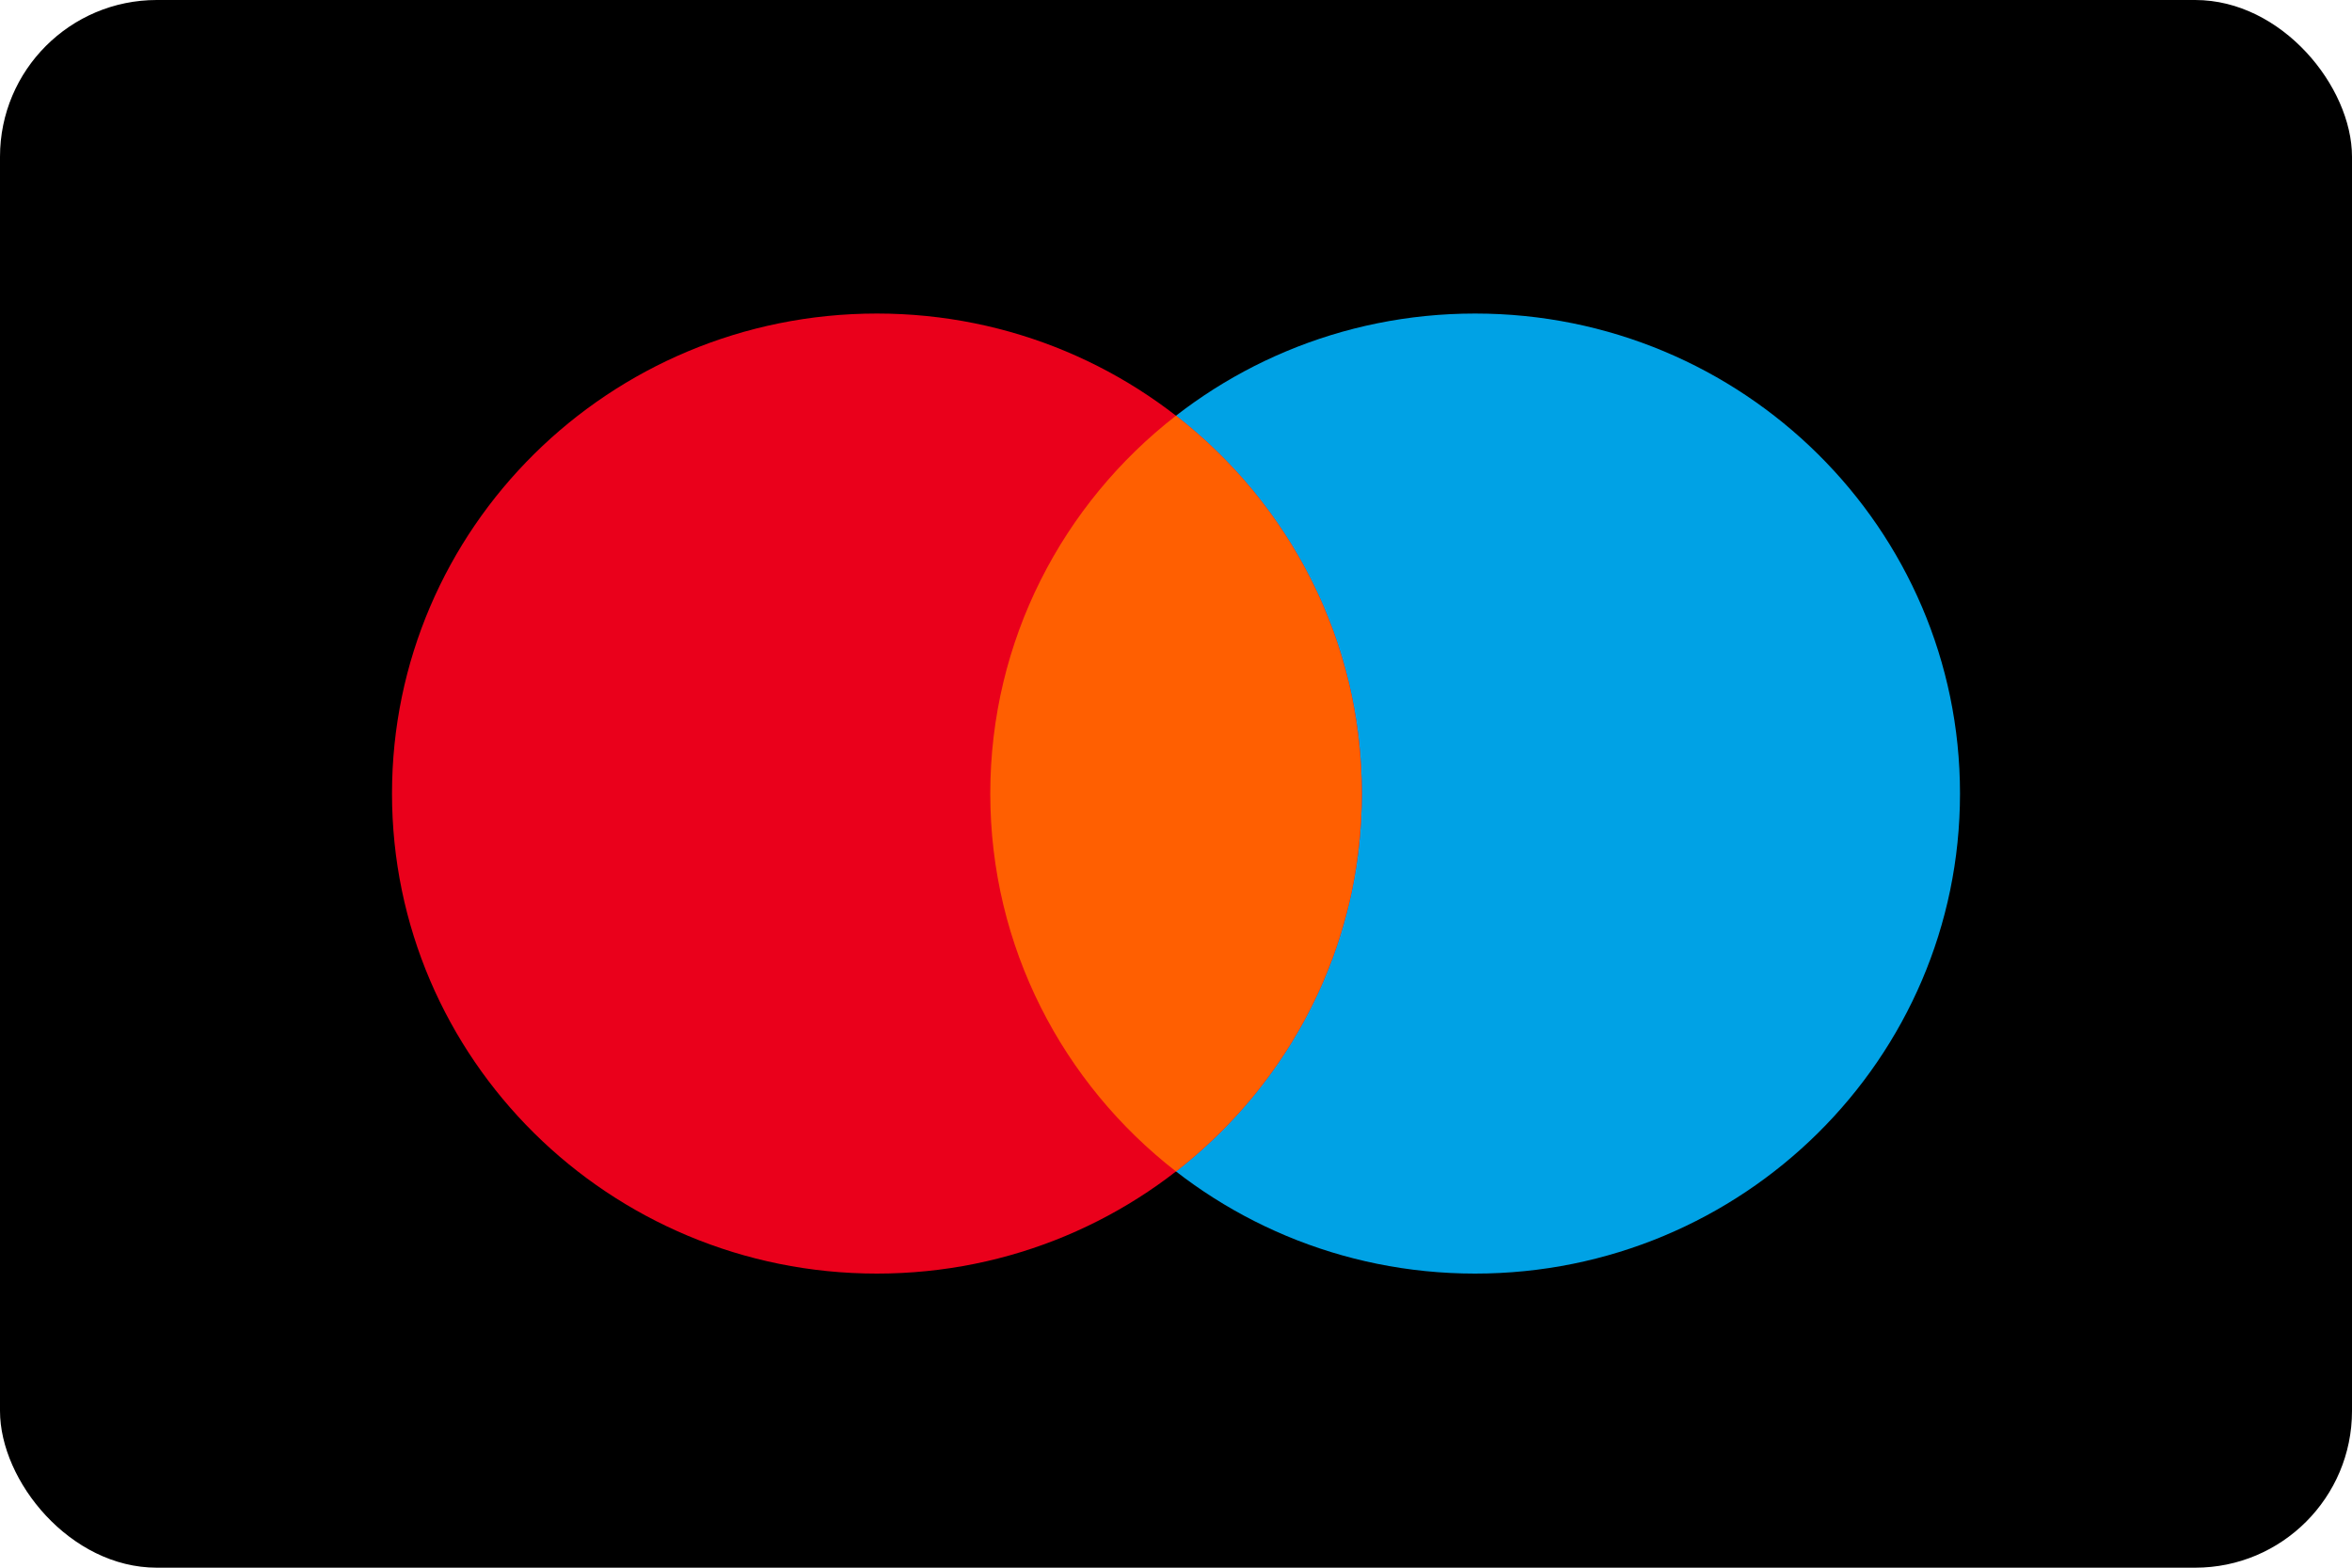
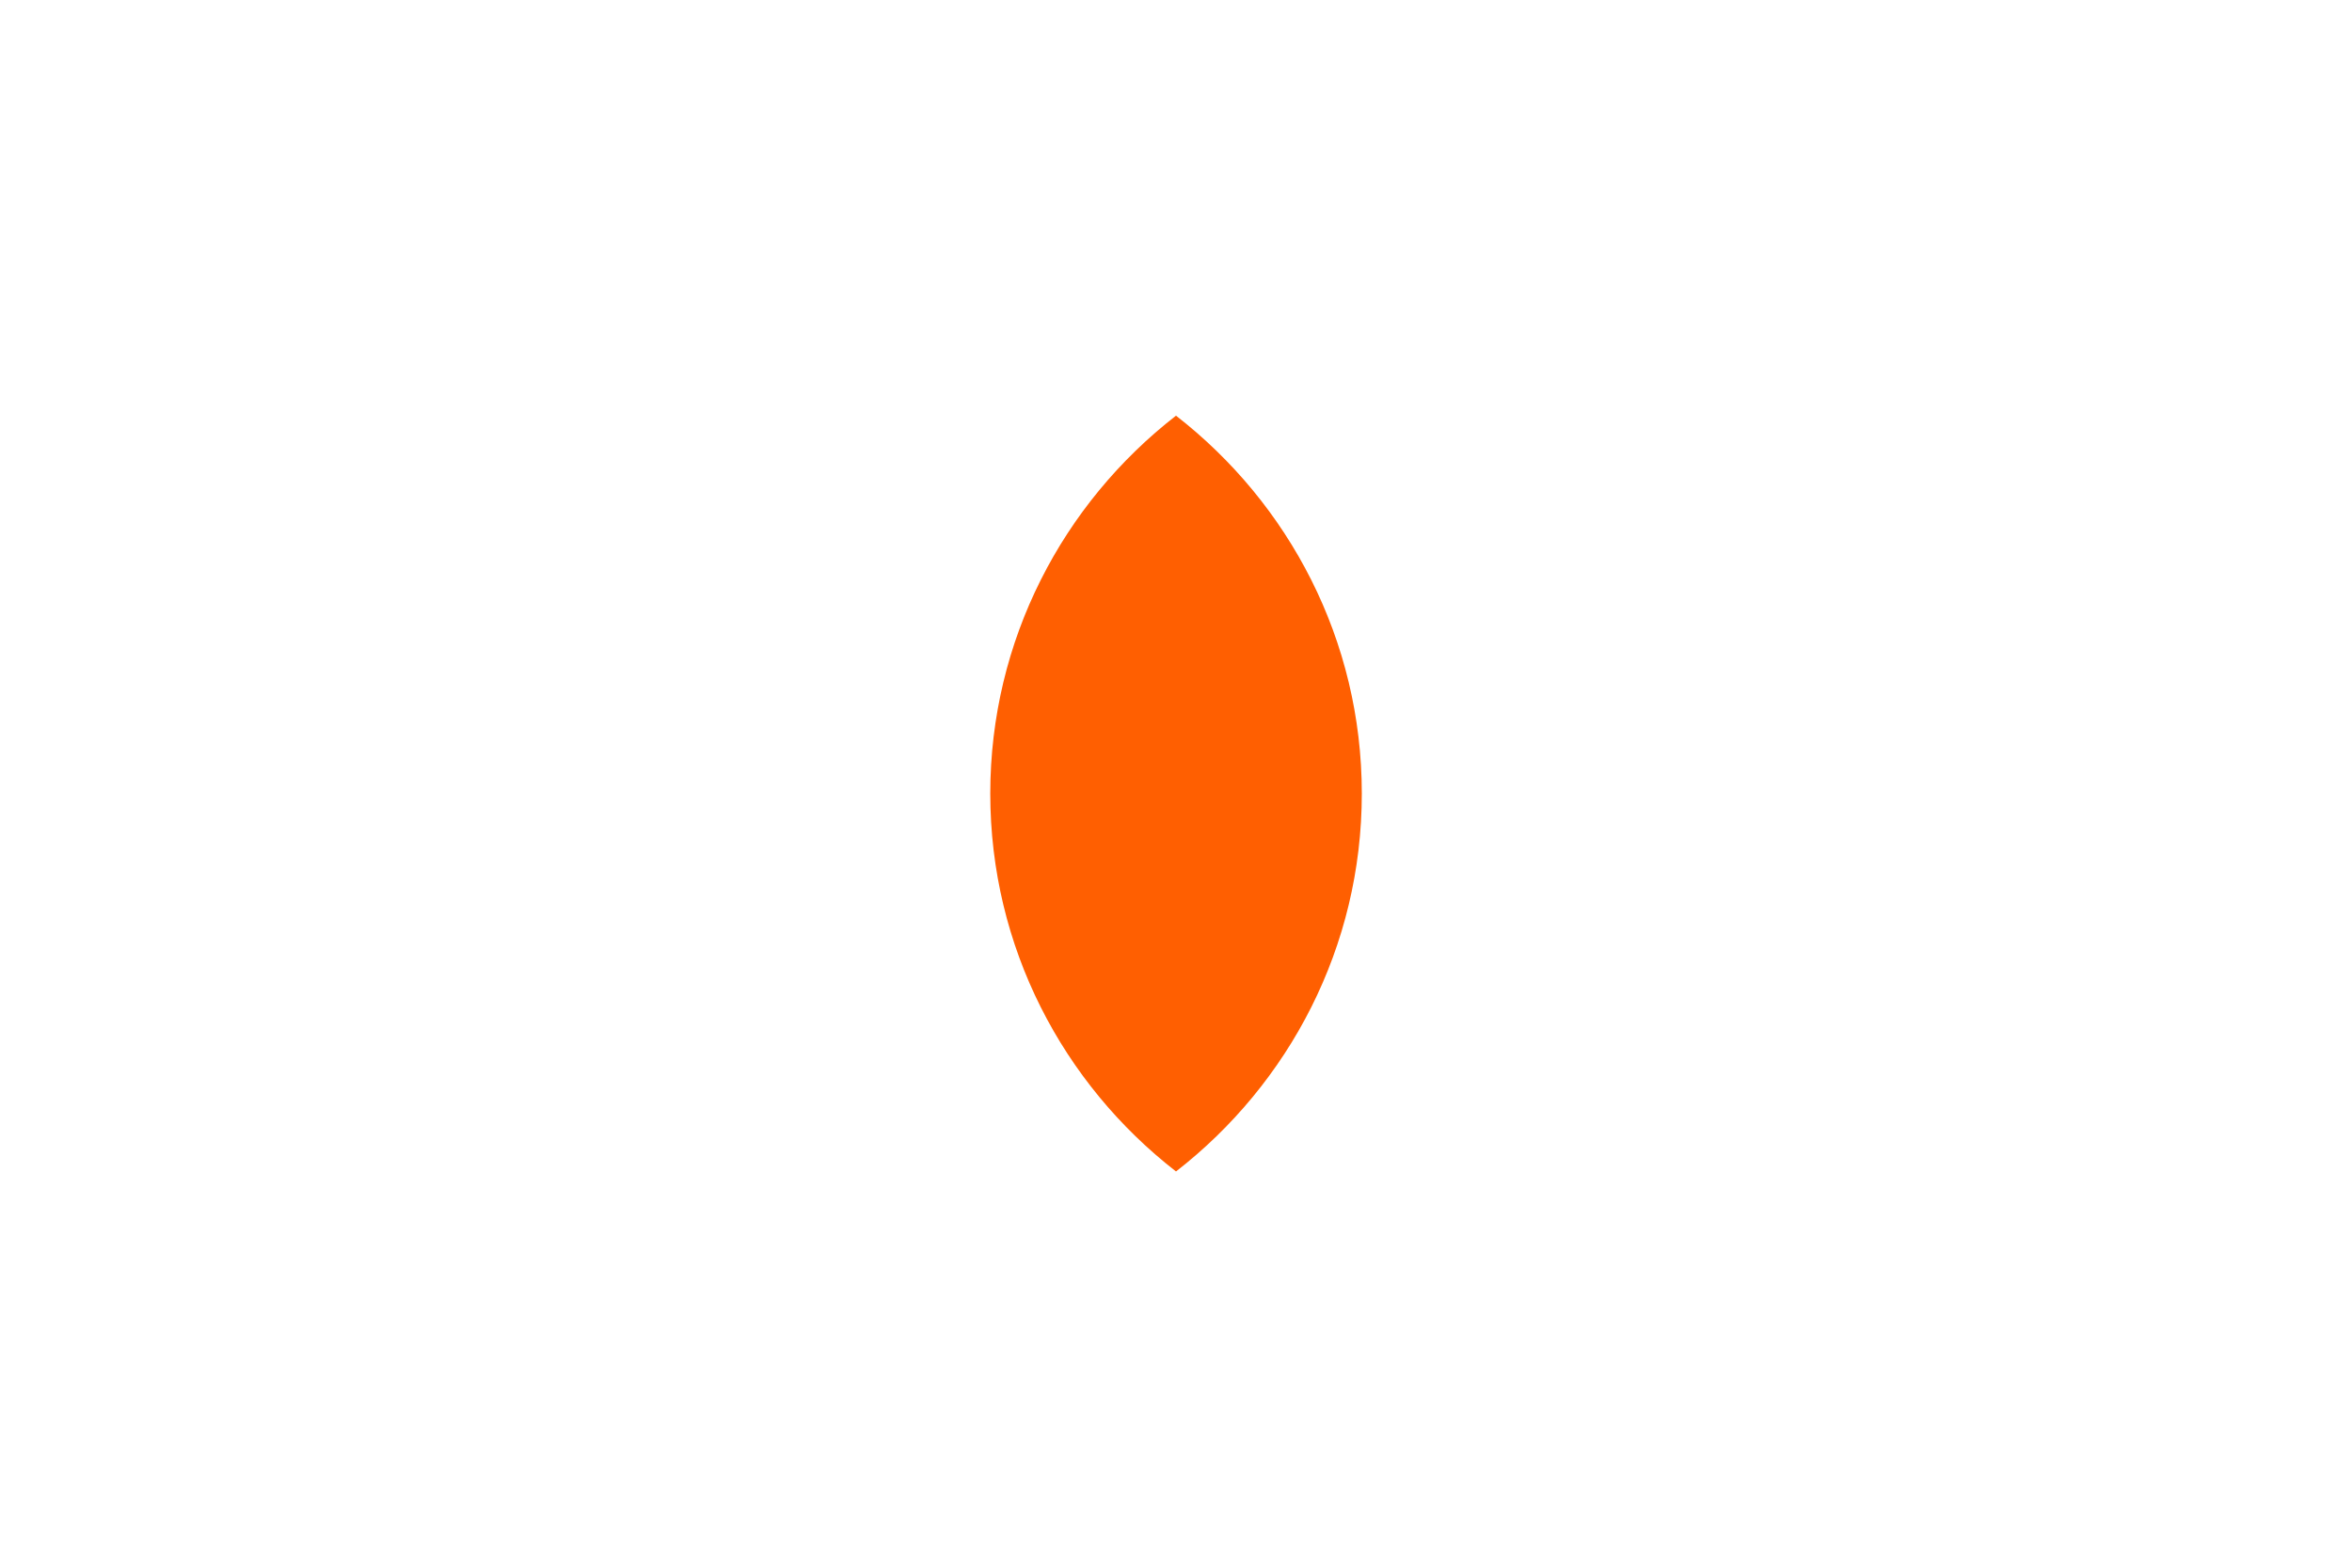
<svg xmlns="http://www.w3.org/2000/svg" width="30" height="20" viewBox="0 0 30 20" fill="none">
-   <rect width="30" height="20" rx="2" fill="black" />
-   <path fill-rule="evenodd" clip-rule="evenodd" d="M25 10.124C25 13.507 22.231 16.248 18.815 16.248C15.399 16.248 12.63 13.507 12.63 10.124C12.63 6.742 15.399 4 18.815 4C22.231 4 25 6.742 25 10.124Z" fill="#00A2E5" />
-   <path fill-rule="evenodd" clip-rule="evenodd" d="M17.37 10.124C17.37 13.507 14.601 16.248 11.185 16.248C7.769 16.248 5 13.507 5 10.124C5 6.742 7.769 4 11.185 4C14.601 4 17.37 6.742 17.37 10.124Z" fill="#EA001B" />
  <path fill-rule="evenodd" clip-rule="evenodd" d="M15 5.303C13.557 6.424 12.631 8.167 12.631 10.124C12.631 12.081 13.557 13.824 15 14.945C16.443 13.824 17.37 12.081 17.37 10.124C17.37 8.167 16.443 6.424 15 5.303Z" fill="#FF5F01" />
</svg>